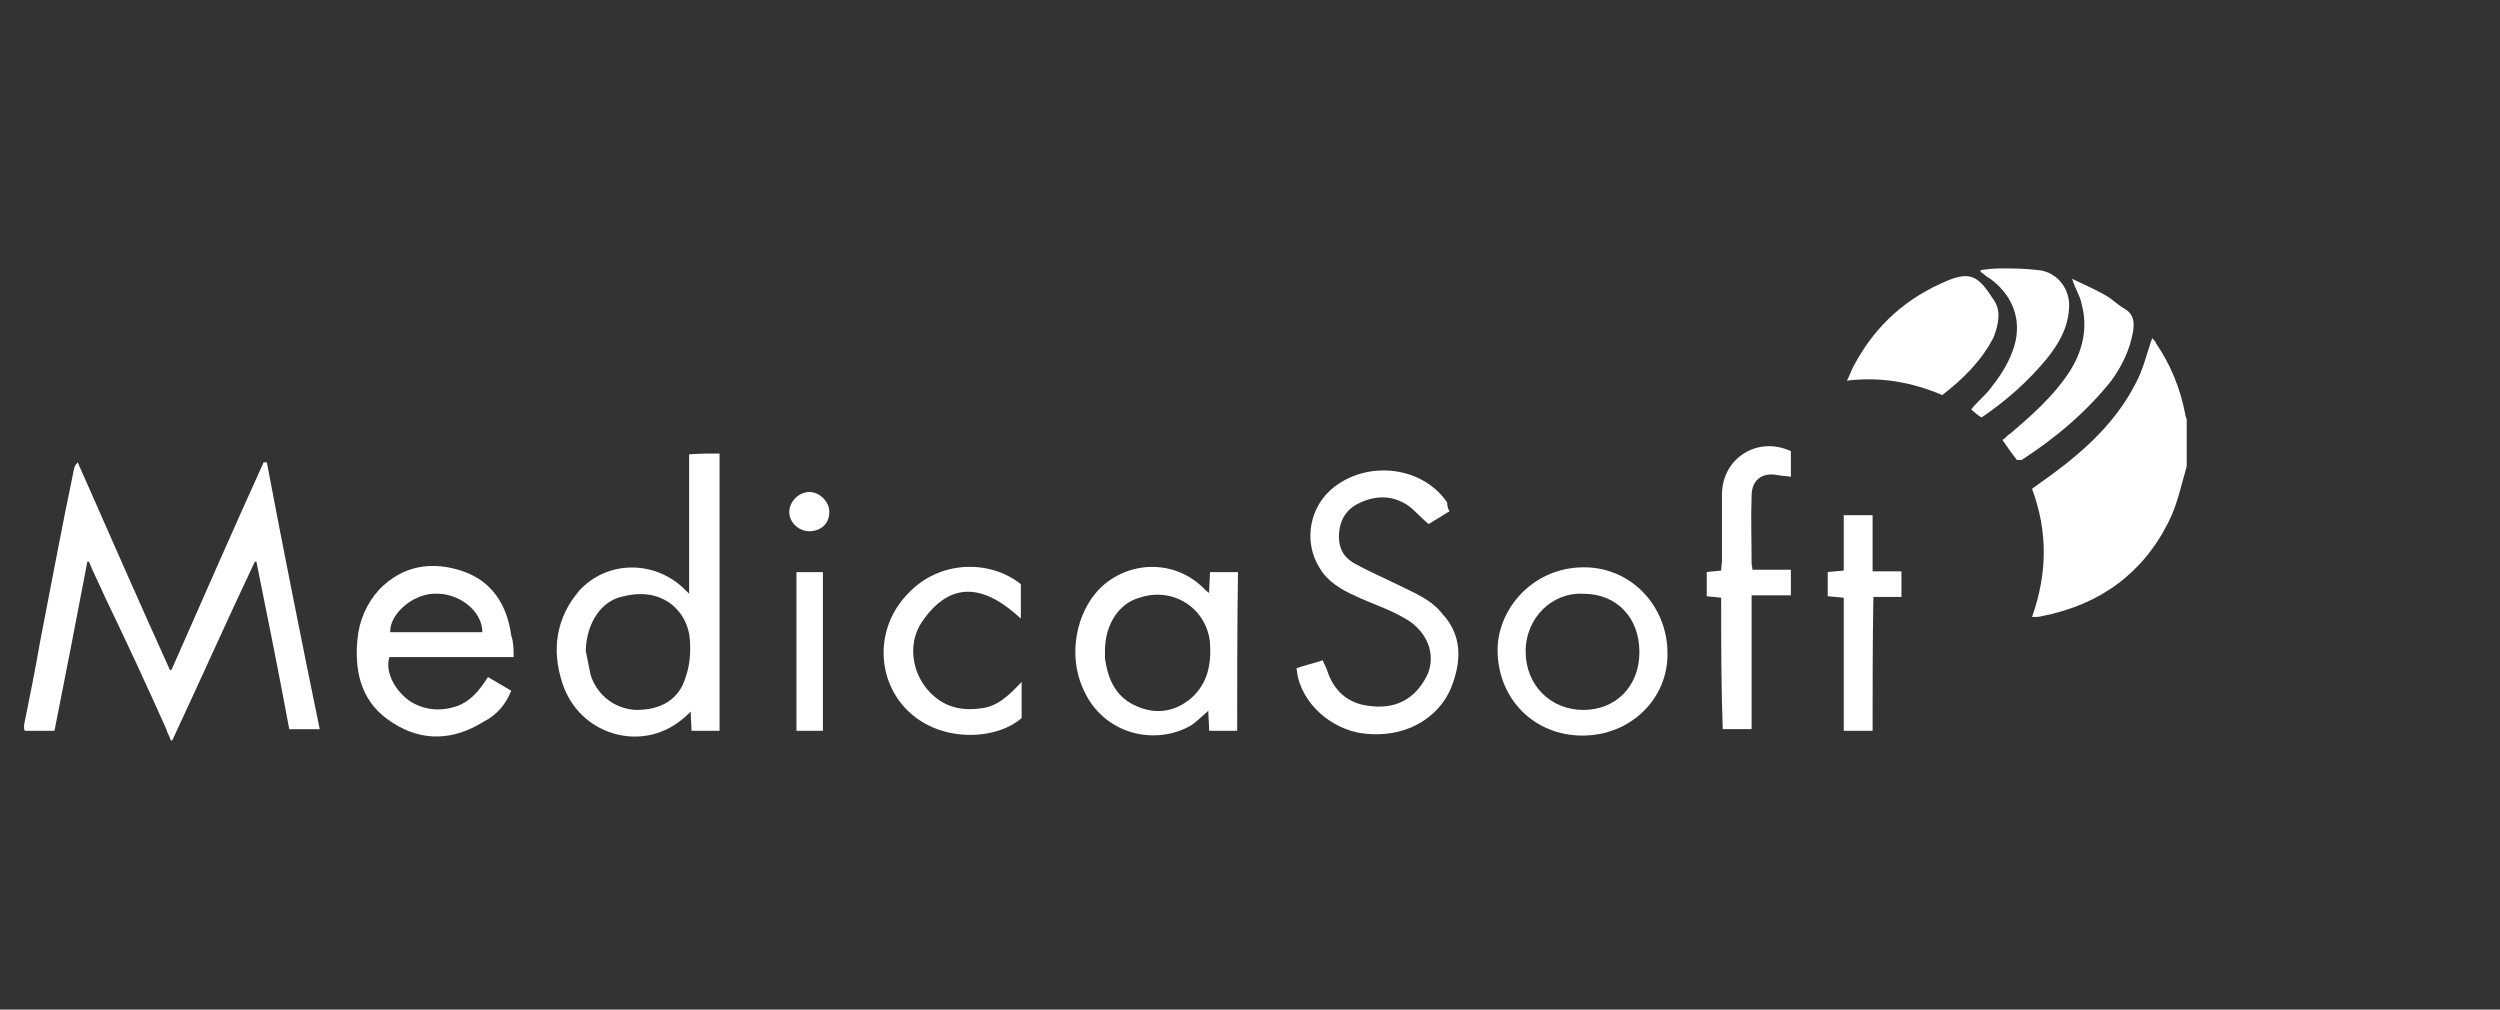
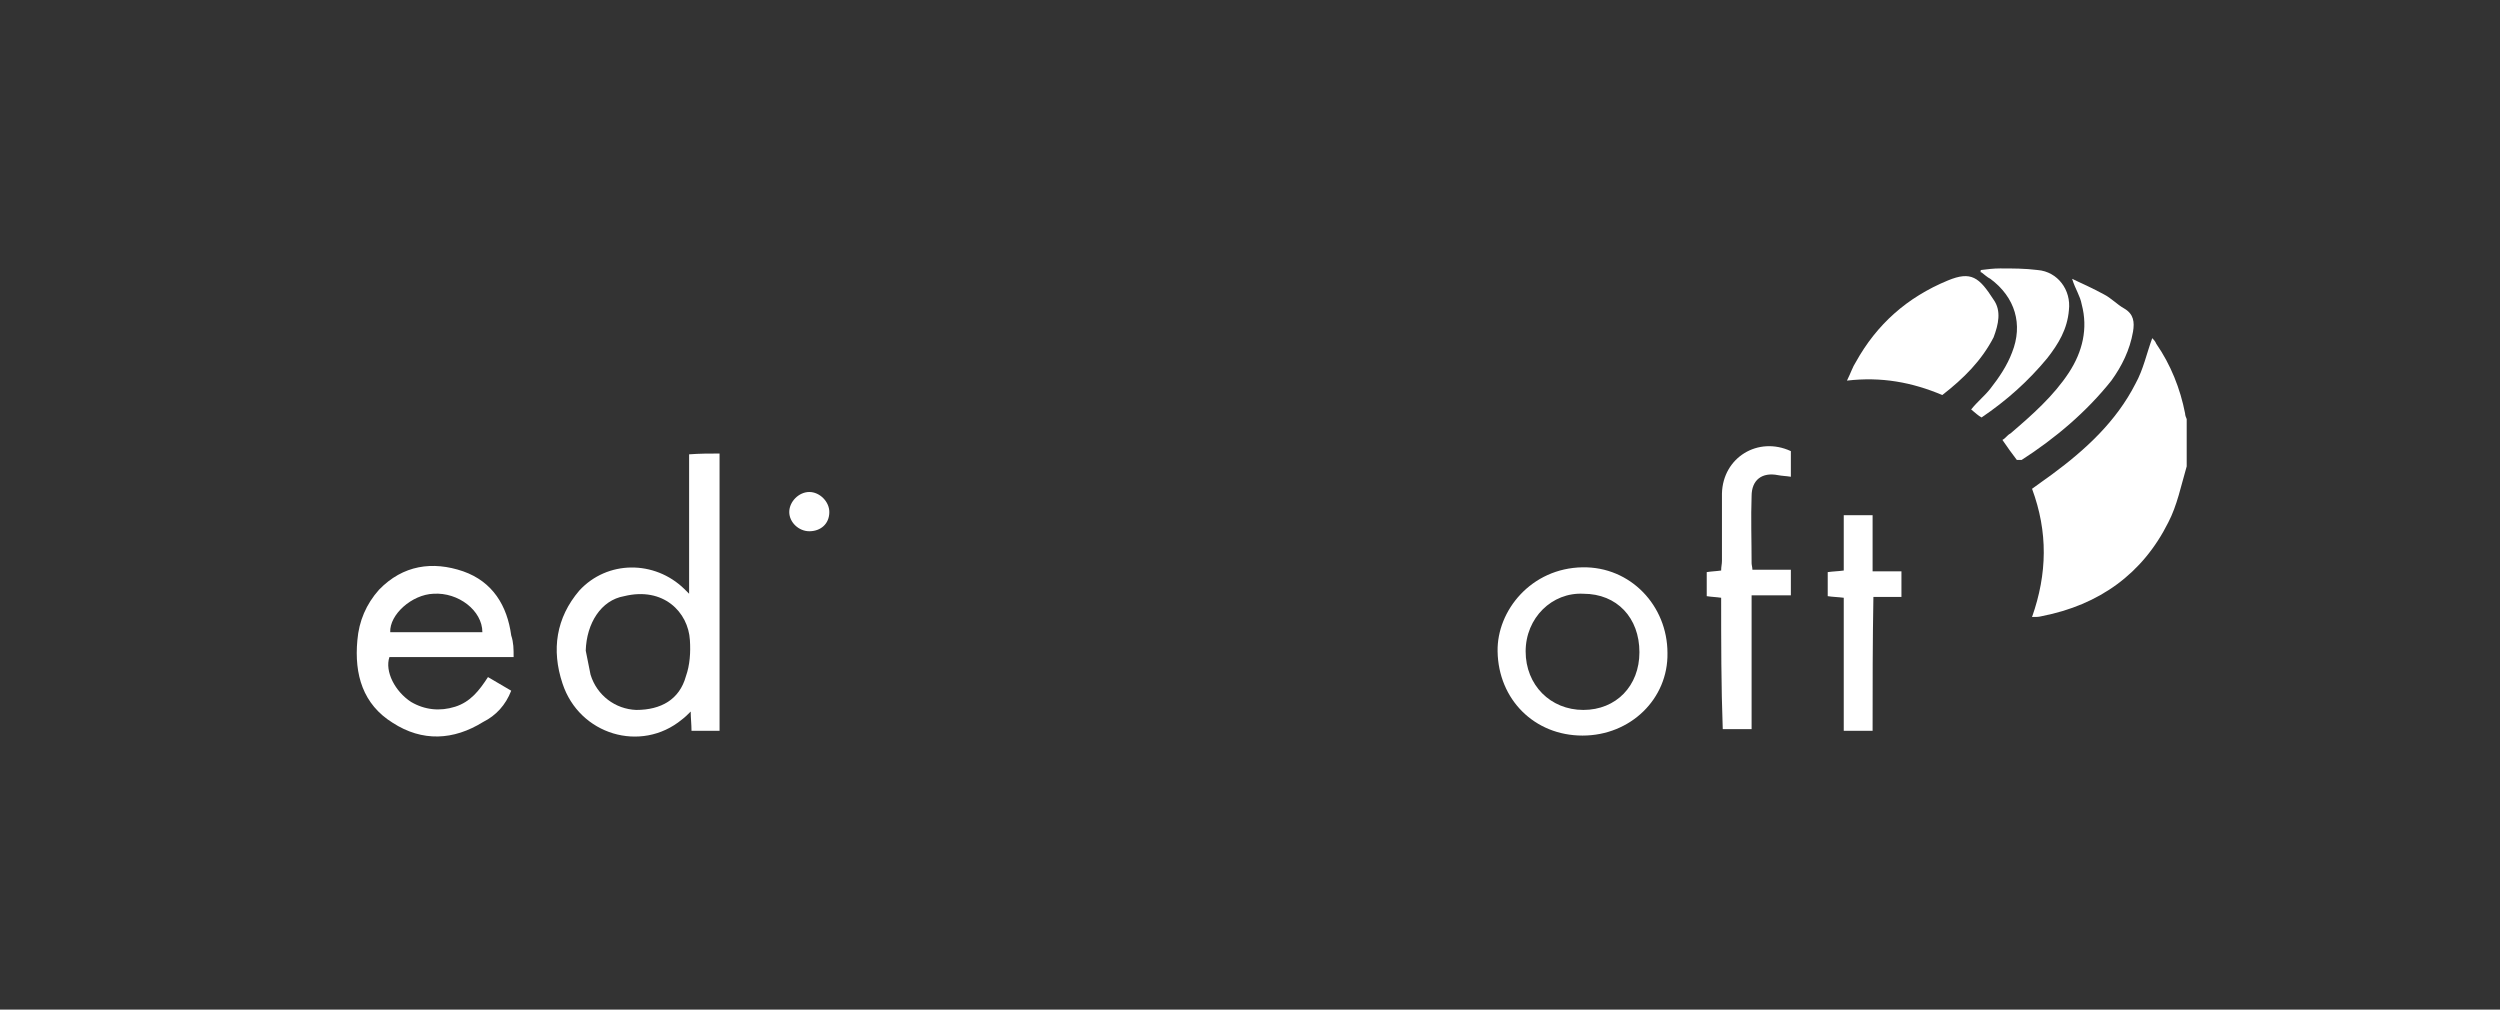
<svg xmlns="http://www.w3.org/2000/svg" version="1.1" id="a" x="0px" y="0px" viewBox="0 0 312 126" style="enable-background:new 0 0 312 126;" xml:space="preserve">
  <rect x="0" y="0" width="312" height="126" fill="#333333" stroke="none" />
  <style type="text/css">
	.st0{fill:#FFFFFF;}
</style>
  <g>
-     <path class="st0" d="M180.9,63.8c-1,0.6-1.9,1.2-2.6,1.6c-1-0.8-1.8-1.8-2.7-2.4c-1.9-1.2-3.9-1.2-6-0.2c-1.7,0.8-2.5,2.3-2.5,4.2   c0,1.6,0.7,2.6,1.9,3.3c1.8,1,3.7,1.8,5.5,2.7c2,1,4.1,1.8,5.5,3.6c2.4,2.6,2.4,5.6,1.3,8.7c-1.2,3.6-5,6.7-10.5,6.3   c-3.9-0.2-7.8-3.1-8.8-7c-0.1-0.4-0.1-0.7-0.2-1.2c1.1-0.4,2.1-0.6,3.3-1c0.1,0.5,0.4,0.8,0.5,1.2c0.8,2.5,2.5,4.2,5.3,4.5   c2.9,0.4,5.3-0.6,6.8-3.1c1.8-2.7,0.7-6.2-2.5-7.9c-1.9-1.1-4.1-1.8-6-2.7c-1.8-0.8-3.5-1.8-4.5-3.5c-2.1-3.3-1.3-7.8,1.9-10.2   c4.4-3.3,11-2.4,14,2C180.6,63.1,180.7,63.5,180.9,63.8z" />
    <path class="st0" d="M197.5,91.8c-6,0-10.5-4.5-10.6-10.5c-0.1-5.1,4.2-10.4,10.6-10.5c6-0.1,10.6,4.8,10.6,10.7   C208.2,87.2,203.5,91.8,197.5,91.8z M197.6,74.1c-3.9-0.2-7.2,3-7.2,7.2s3.1,7.3,7.2,7.3c4.1,0,7-3,7-7.2   C204.6,77.1,201.8,74.1,197.6,74.1z" />
    <path class="st0" d="M214.8,74.6c-0.7-0.1-1.2-0.1-1.8-0.2c0-1,0-1.9,0-3c0.6-0.1,1.1-0.1,1.8-0.2c0-0.5,0.1-0.8,0.1-1.2   c0-2.7,0-5.5,0-8.4c0.1-4.5,4.5-7.2,8.6-5.3c0,1,0,2,0,3.2c-0.6-0.1-1.1-0.1-1.6-0.2c-2-0.4-3.3,0.6-3.3,2.6c-0.1,2.7,0,5.6,0,8.4   c0,0.2,0.1,0.5,0.1,0.8c1.6,0,3.1,0,4.8,0c0,1.1,0,2,0,3.2c-1.6,0-3.1,0-4.9,0c0,5.6,0,11.1,0,16.7c-1.3,0-2.4,0-3.6,0   C214.8,85.6,214.8,80.2,214.8,74.6z" />
    <path class="st0" d="M233.7,91.2c-1.3,0-2.4,0-3.6,0c0-5.5,0-11,0-16.6c-0.8-0.1-1.4-0.1-2-0.2c0-1,0-1.9,0-3   c0.7-0.1,1.3-0.1,2-0.2c0-2.3,0-4.5,0-6.9c1.2,0,2.3,0,3.6,0c0,2.3,0,4.5,0,7c1.3,0,2.4,0,3.6,0c0,1.2,0,2,0,3.2   c-1.1,0-2.1,0-3.5,0C233.7,80.1,233.7,85.6,233.7,91.2z" />
    <g>
-       <path class="st0" d="M3,90.5c0.7-3.5,1.4-6.9,2-10.4c1.4-7.2,2.7-14.2,4.2-21.4c0.1-0.4,0.1-0.6,0.5-1c3.8,8.6,7.6,17.3,11.5,25.9    c0.1,0,0.2,0,0.2,0C25.2,75,29,66.3,32.9,57.7c0.1,0,0.2,0,0.4,0c2.1,11.1,4.3,22.1,6.6,33.3c-1.3,0-2.5,0-3.8,0    c-1.3-7-2.7-14-4.1-20.9c-0.1,0-0.1,0-0.2,0c-3.5,7.4-6.8,14.8-10.3,22.3c-0.1,0-0.1,0-0.2,0c-0.1-0.5-0.4-0.8-0.5-1.3    c-2.5-5.6-5.1-11.2-7.8-16.8c-0.6-1.4-1.3-2.7-1.9-4.2c-0.1,0-0.1,0-0.2,0c-1.3,6.9-2.7,14-4.1,21.1c-1.3,0-2.5,0-3.7,0    C3,91.1,3,90.8,3,90.5z" />
      <path class="st0" d="M272.9,58.2c-0.7,2.4-1.2,4.9-2.3,7c-3.2,6.4-8.6,10.3-15.8,11.7c-0.4,0.1-0.6,0.1-1.2,0.1    c1.9-5.4,2-10.6,0-16c0.8-0.6,1.7-1.2,2.5-1.8c4.2-3.1,8-6.6,10.4-11.3c1-1.8,1.4-3.8,2.1-5.7c0.1,0.1,0.4,0.4,0.5,0.7    c1.8,2.6,3,5.6,3.6,8.7c0,0.2,0.1,0.5,0.2,0.7C272.9,54.4,272.9,56.3,272.9,58.2z" />
      <path class="st0" d="M89.8,56.6c0,11.6,0,23,0,34.6c-1.2,0-2.3,0-3.5,0c0-0.8-0.1-1.6-0.1-2.4c-0.4,0.4-0.7,0.7-1.1,1    C80,94,72.3,91.7,70.2,85.3c-1.4-4.2-0.8-8.2,2.1-11.6c3.5-3.8,9.4-3.8,13.1-0.2c0.1,0.1,0.2,0.2,0.6,0.6c0-6,0-11.7,0-17.4    C87.4,56.6,88.5,56.6,89.8,56.6z M73.1,81.2c0.2,1,0.4,2,0.6,3c0.8,2.6,3.1,4.3,5.7,4.4c3.1,0,5.4-1.3,6.2-4.2    c0.5-1.4,0.6-3,0.5-4.5c-0.2-3.5-3.3-6.7-8.2-5.5C75,74.9,73.2,77.8,73.1,81.2z" />
-       <path class="st0" d="M154.4,91.2c-1.2,0-2.3,0-3.5,0c0-0.8-0.1-1.6-0.1-2.5c-0.7,0.6-1.4,1.3-2.1,1.8c-4.4,2.6-11.1,1.3-13.6-4.7    c-1.8-4.1-0.8-9.3,2.1-12.3c3.6-3.6,9.4-3.7,13-0.1c0.1,0.1,0.4,0.4,0.7,0.6c0-1,0.1-1.7,0.1-2.6c1.2,0,2.3,0,3.5,0    C154.4,78,154.4,84.5,154.4,91.2z M137.9,81.2c0,0.4,0,0.7,0,1c0.4,2.7,1.4,4.9,4.1,6c2.4,1,4.7,0.6,6.7-1.1    c2.1-1.9,2.5-4.4,2.3-7c-0.5-4.3-4.7-6.9-8.8-5.5C139.6,75.3,137.9,78,137.9,81.2z" />
      <path class="st0" d="M64.1,82c-5.4,0-10.5,0-15.5,0c-0.6,1.8,0.7,4.3,2.7,5.6c1.7,1,3.6,1.2,5.5,0.6s3-2,4.1-3.7    c1,0.6,1.9,1.1,2.9,1.7c-0.7,1.8-1.9,3.1-3.5,3.9c-3.7,2.3-7.6,2.5-11.3,0.1c-3.7-2.3-4.8-6-4.4-10.3c0.2-2.4,1.1-4.5,2.7-6.3    c3-3.1,6.7-3.6,10.5-2.3c3.7,1.3,5.5,4.3,6,8C64.1,80.2,64.1,81,64.1,82z M48.7,78.9c3.8,0,7.6,0,11.5,0c0-2.7-3-5-6.1-4.8    C51.4,74.2,48.6,76.7,48.7,78.9z" />
      <path class="st0" d="M242.4,49.3c-3.8-1.6-7.6-2.3-11.9-1.8c0.5-1,0.7-1.7,1.1-2.3c2.6-4.7,6.4-8.1,11.5-10.2    c2.9-1.2,3.9-0.4,5.7,2.4c1,1.4,0.6,3.1,0,4.7C247.3,45,245.1,47.2,242.4,49.3z" />
-       <path class="st0" d="M127.4,72.9c0,1.3,0,2.7,0,4.3c-4.4-4.1-8.7-5-12.4,0.5c-1.9,2.9-1.1,7,1.7,9.3c1.7,1.4,3.7,1.7,5.7,1.4    c2.1-0.2,3.6-1.7,5.1-3.3c0,1.7,0,3.1,0,4.5c-3,2.7-9.9,3.2-14.1-0.8c-4.1-3.9-4.2-10.5-0.1-14.7    C117.2,69.9,123.5,69.8,127.4,72.9z" />
      <path class="st0" d="M251.7,57.4c-0.6-0.8-1.2-1.6-1.8-2.5c0.4-0.2,0.6-0.6,1-0.8c2.7-2.3,5.4-4.7,7.3-7.6    c1.7-2.6,2.4-5.5,1.6-8.5c-0.2-1.1-0.8-1.9-1.2-3.2c1.3,0.6,2.6,1.2,3.9,1.9c1,0.5,1.7,1.3,2.6,1.8c1.2,0.7,1.3,1.7,1.1,2.9    c-0.4,2.3-1.4,4.3-2.7,6.1c-3.1,3.9-7,7.2-11.2,9.9C252,57.4,252,57.4,251.7,57.4z" />
      <path class="st0" d="M247.2,33.7c0.8-0.1,1.6-0.2,2.4-0.2c1.6,0,3.1,0,4.7,0.2c2.5,0.2,4.2,2.5,3.9,5c-0.2,2.4-1.3,4.2-2.7,6    c-2.4,2.9-5.1,5.3-8.2,7.4c-0.4-0.2-0.8-0.6-1.3-1c0.8-1,1.7-1.7,2.4-2.6c1.1-1.4,2.1-2.9,2.7-4.5c1.4-3.5,0.4-6.9-2.7-9.2    c-0.4-0.2-0.7-0.5-1.1-0.8C247.1,34,247.2,33.9,247.2,33.7z" />
-       <path class="st0" d="M99.4,71.4c1.2,0,2.1,0,3.3,0c0,6.6,0,13.1,0,19.8c-1.2,0-2.3,0-3.3,0C99.4,84.6,99.4,78,99.4,71.4z" />
      <path class="st0" d="M101,66.3c-1.3,0-2.5-1.1-2.5-2.4s1.2-2.5,2.5-2.5s2.5,1.2,2.5,2.5C103.5,65.4,102.4,66.3,101,66.3z" />
    </g>
  </g>
</svg>